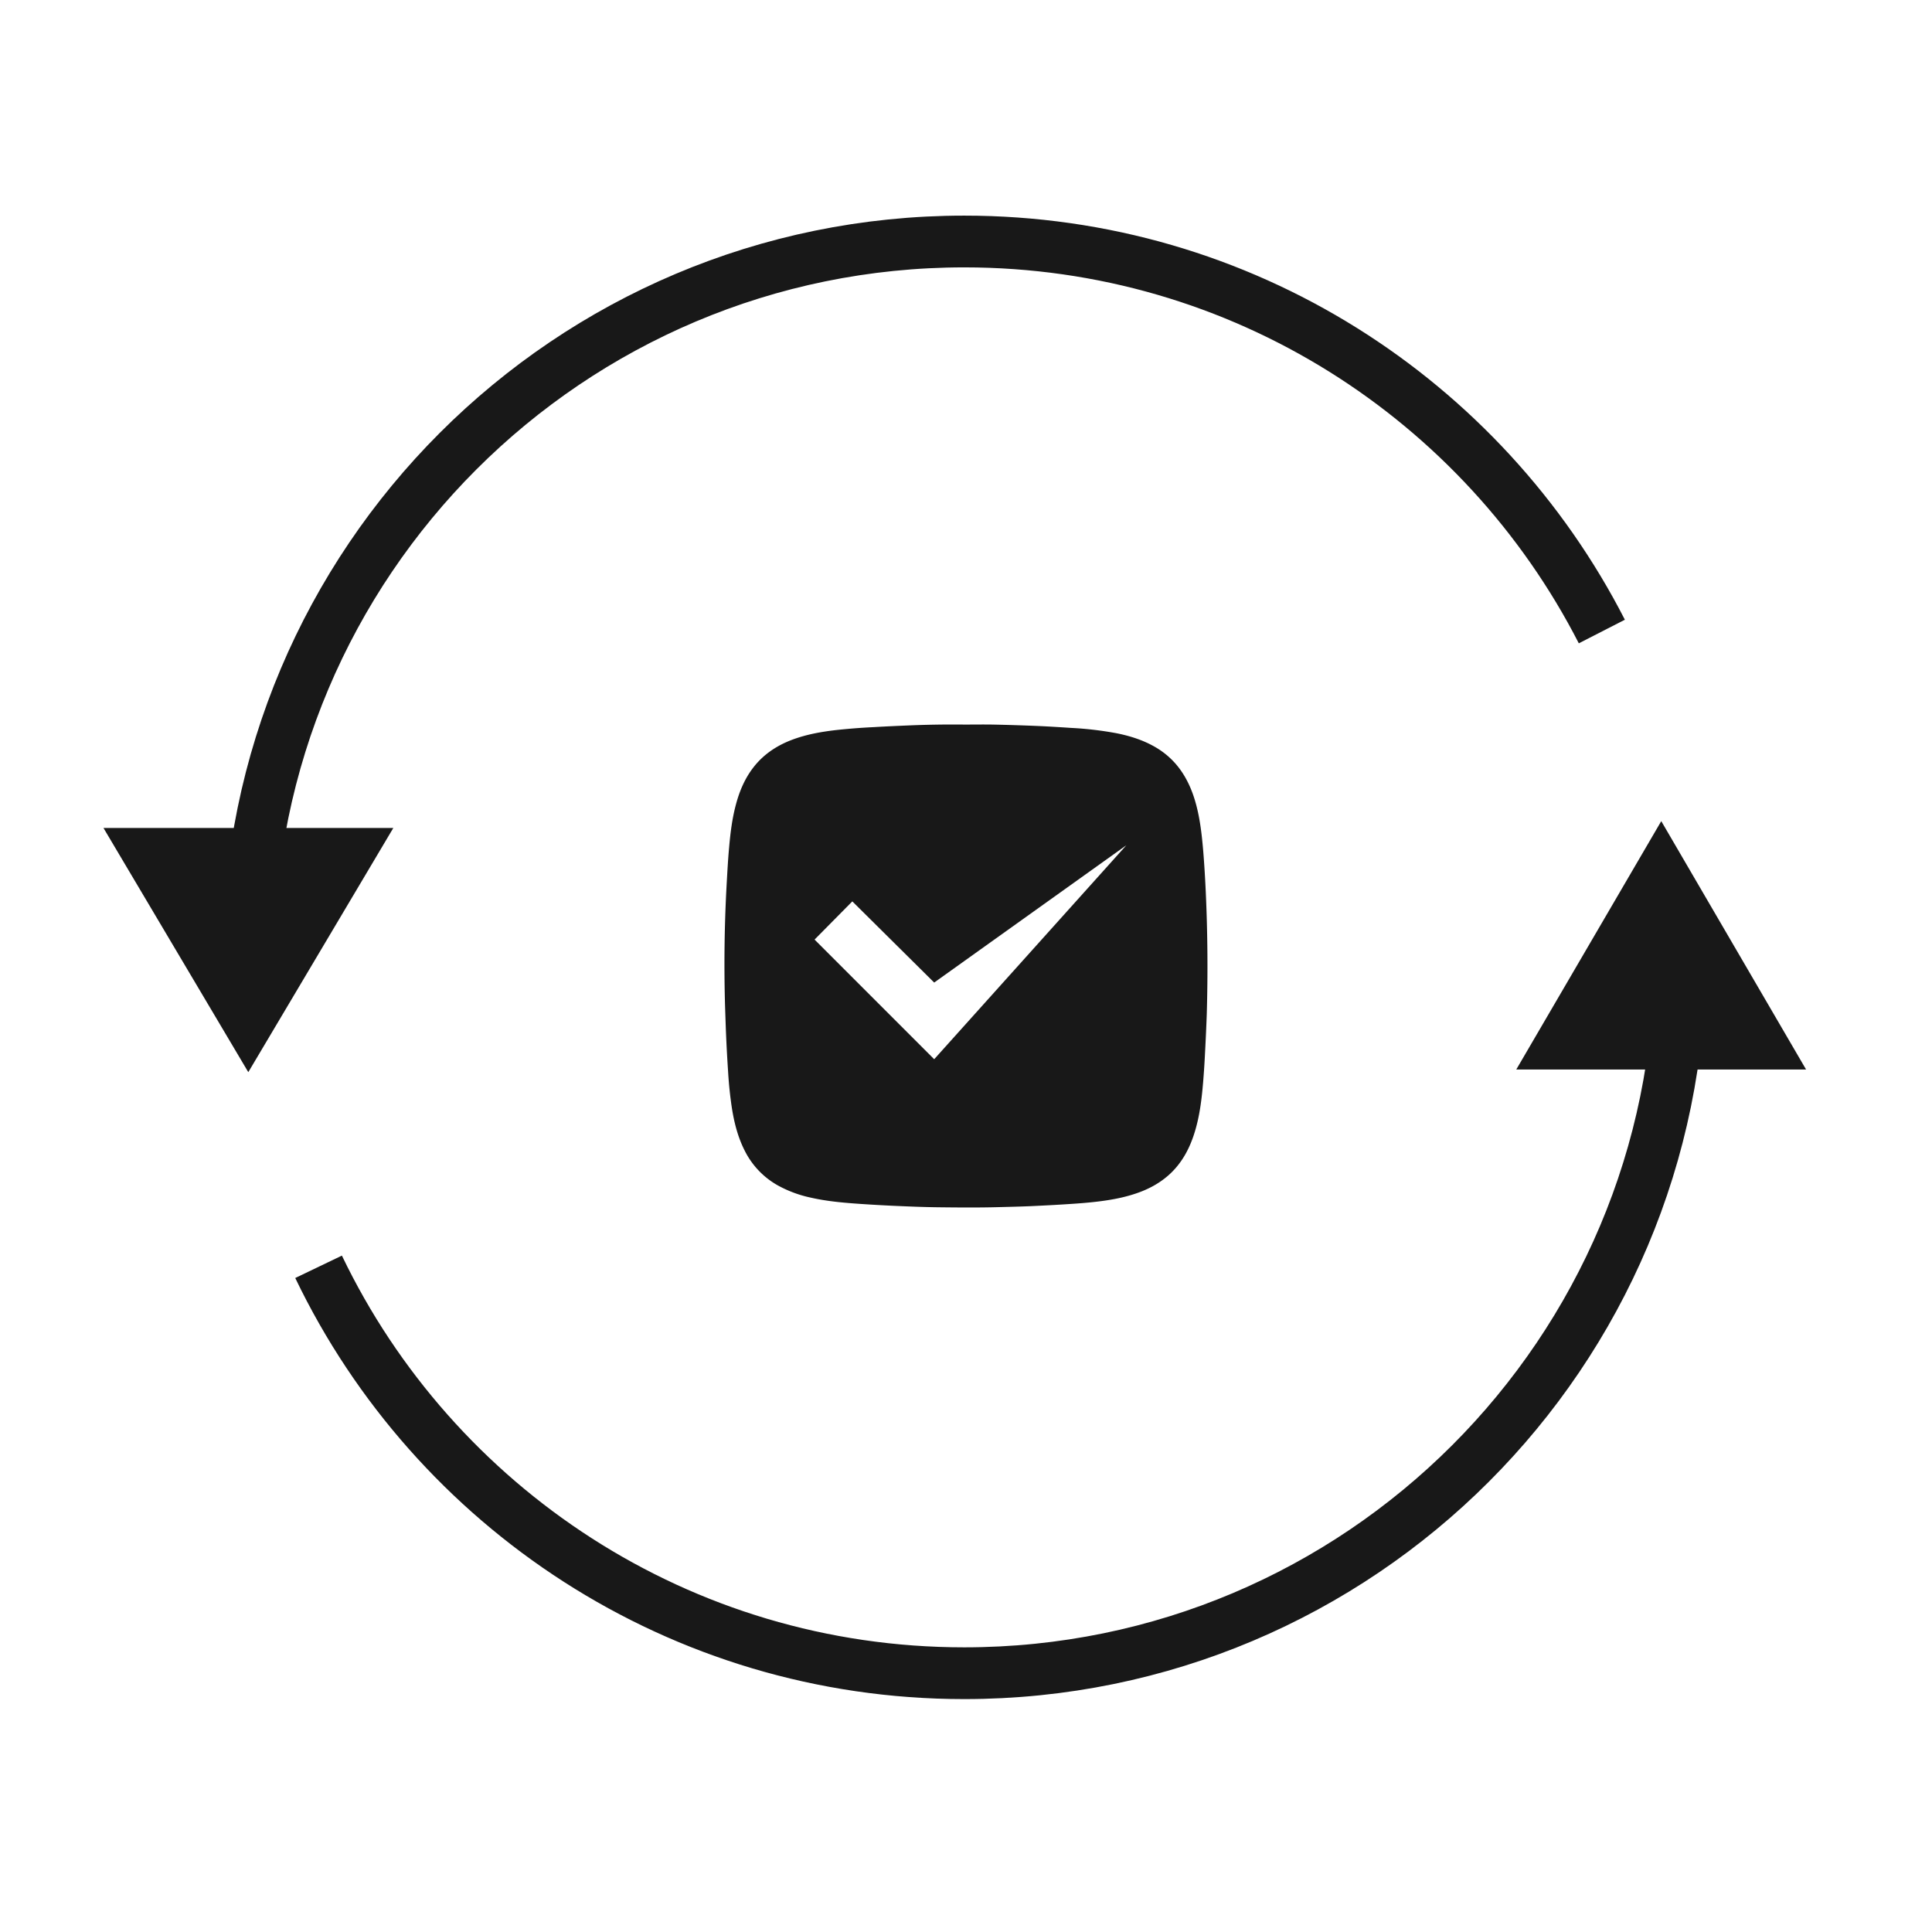
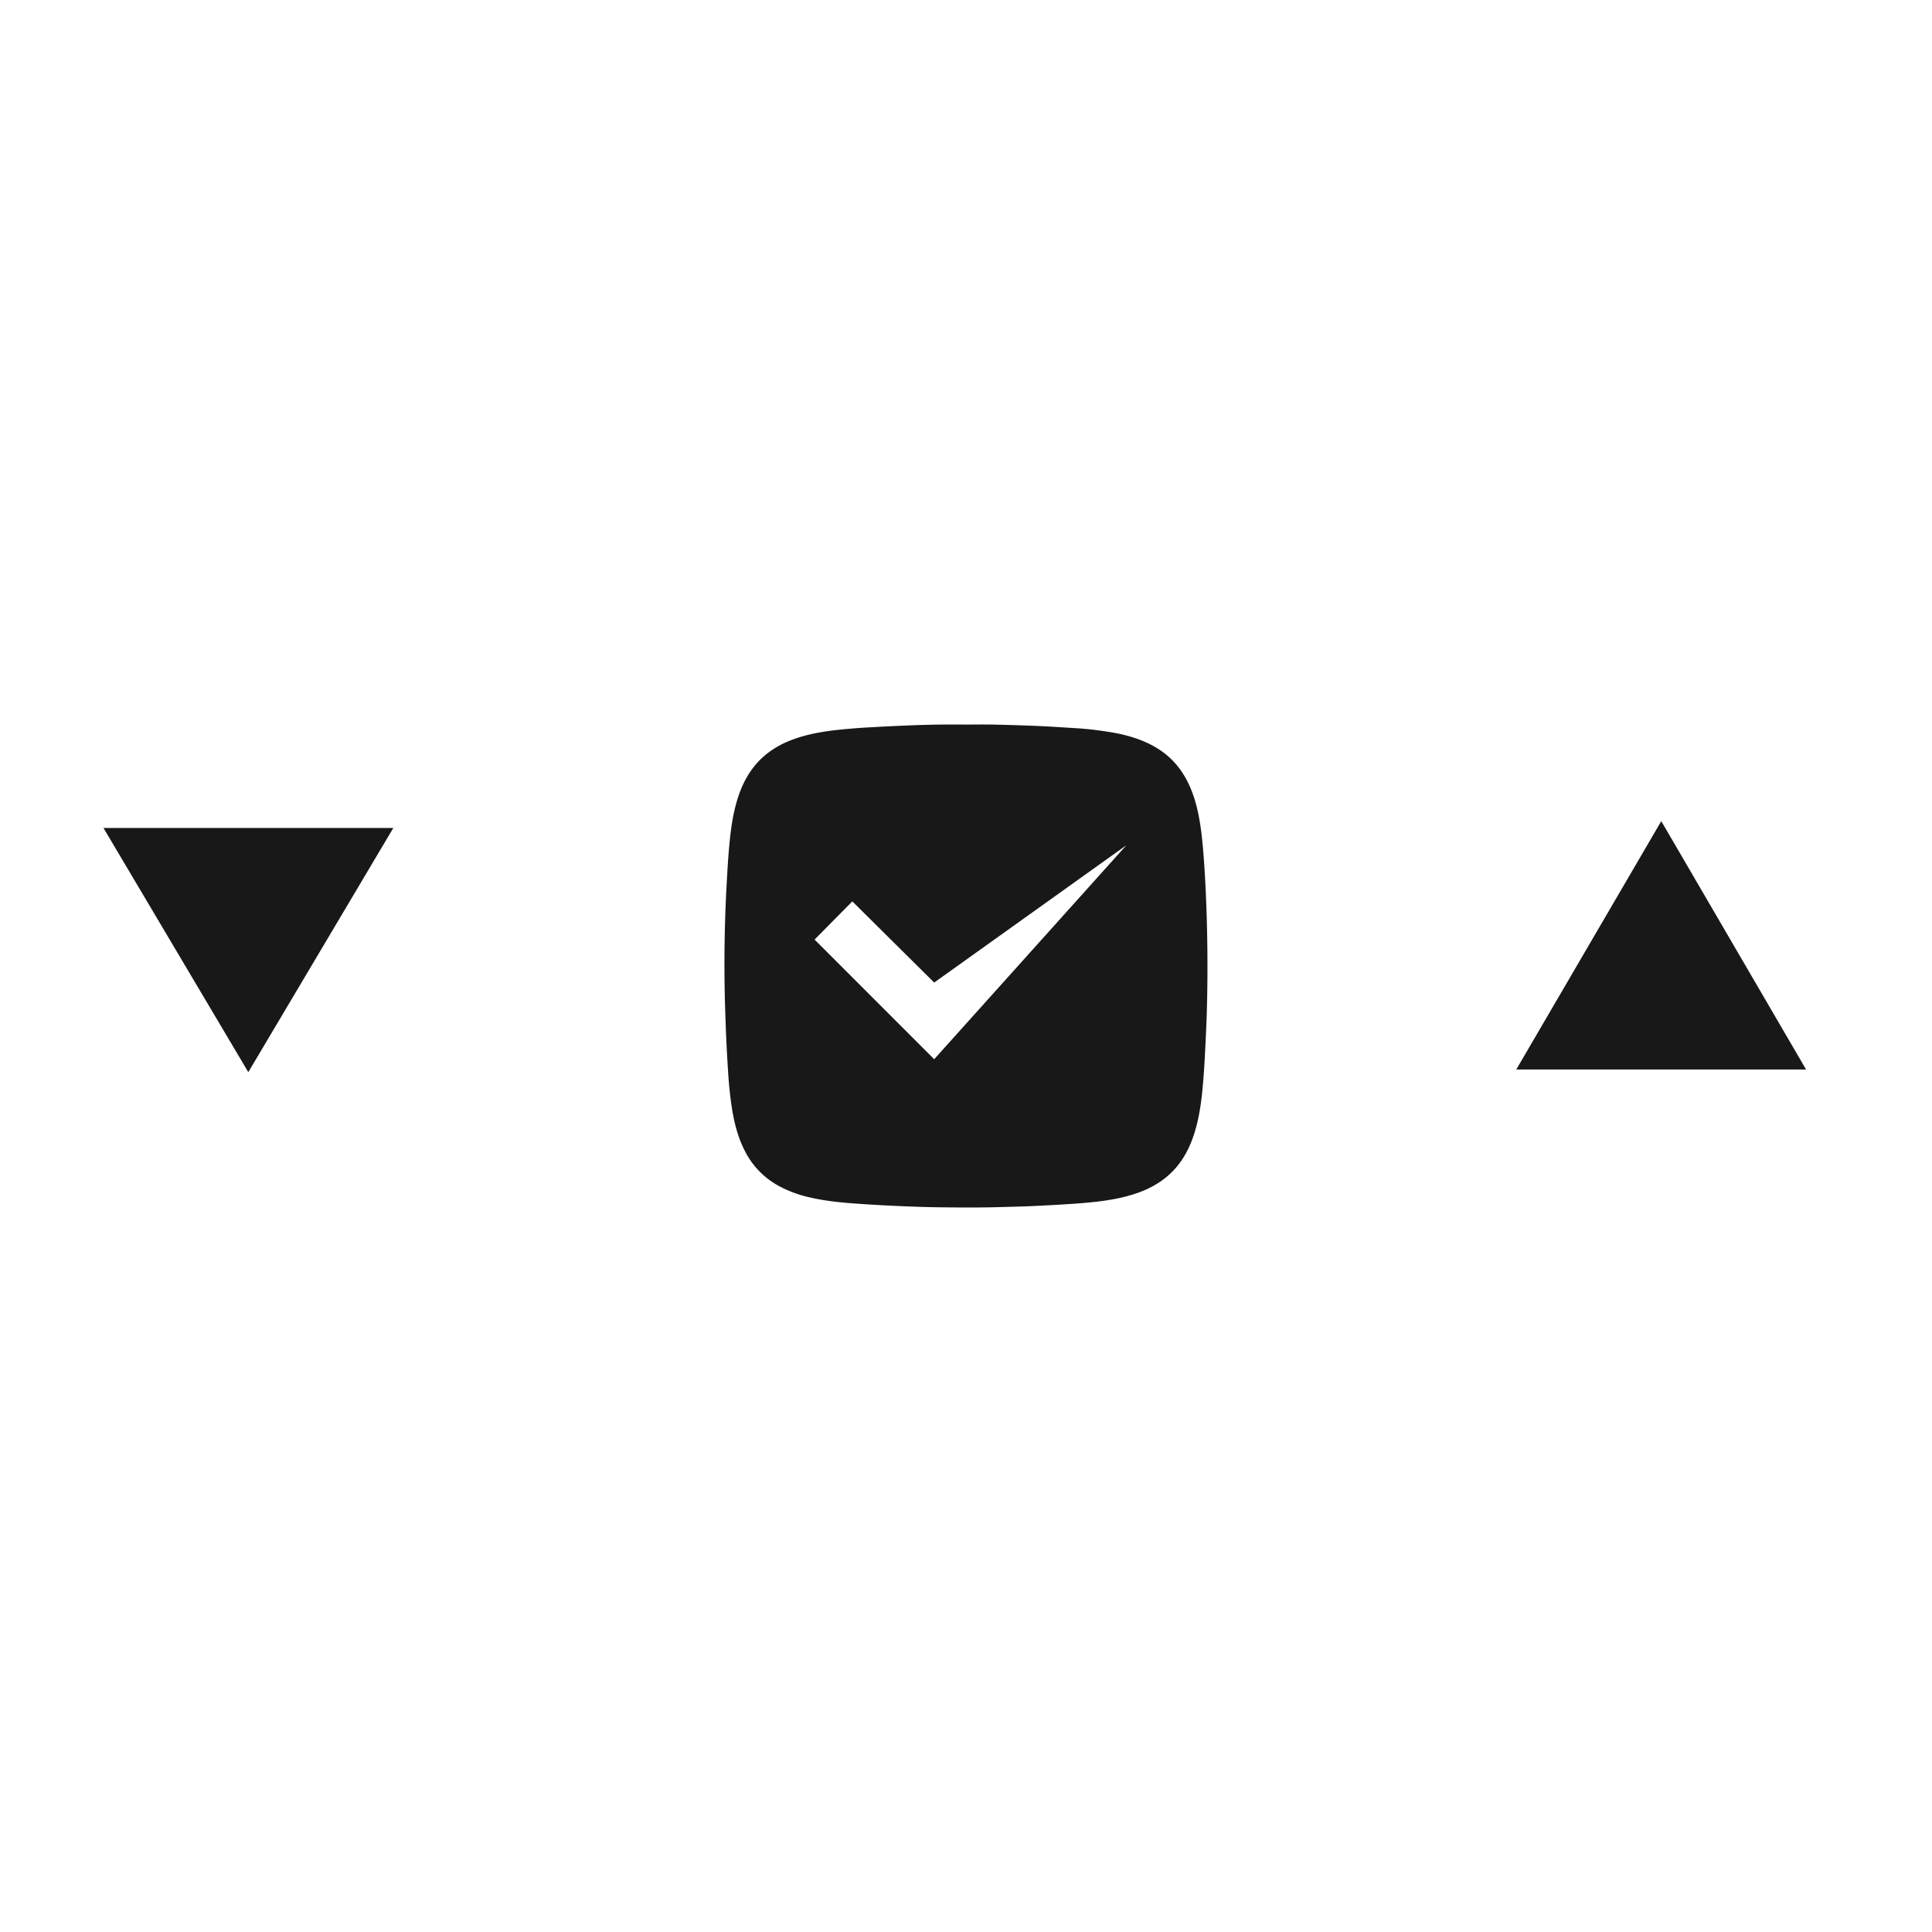
<svg xmlns="http://www.w3.org/2000/svg" width="56" height="56" fill="none">
-   <path d="M48.699 27.75c0 11.46-9.29 20.749-20.75 20.749-8.246 0-15.37-4.811-18.715-11.78M7.2 27.75C7.2 16.29 16.49 7 27.95 7c8.058 0 15.043 4.593 18.48 11.305" stroke="#181818" stroke-width="1.5" />
  <path fill-rule="evenodd" clip-rule="evenodd" d="M28.82 21.003c.411.009.823.022 1.235.039.331.014.663.035.994.057a9.94 9.94 0 0 1 1.318.155c.378.076.744.19 1.083.38.358.2.646.475.861.825.228.37.354.778.437 1.201.065.337.1.676.129 1.017.032.401.056.803.074 1.204a47.714 47.714 0 0 1 .028 3.503c-.013.374-.03.748-.05 1.122-.014.288-.032.576-.056.863-.04.477-.096.953-.234 1.414-.144.484-.37.92-.75 1.265-.244.22-.524.381-.83.498-.362.138-.739.216-1.123.267-.371.05-.744.075-1.118.098-.314.02-.627.035-.941.05-.306.013-.612.02-.918.028-.599.017-1.198.011-1.798.004-.39-.005-.78-.021-1.171-.038a43.717 43.717 0 0 1-1.024-.057c-.49-.033-.98-.074-1.461-.183a3.484 3.484 0 0 1-.959-.355 2.364 2.364 0 0 1-.96-1.007c-.197-.388-.303-.803-.371-1.23a11.556 11.556 0 0 1-.11-1.048c-.023-.35-.043-.702-.058-1.053-.012-.278-.02-.557-.03-.835a42.225 42.225 0 0 1 .044-3.532c.021-.369.04-.738.074-1.106.037-.416.088-.83.197-1.233.105-.394.263-.764.517-1.087.301-.382.694-.635 1.147-.8.39-.142.794-.215 1.204-.264a17.9 17.9 0 0 1 1.11-.088c.342-.02.685-.036 1.028-.05a30.576 30.576 0 0 1 1.617-.025c.288 0 .577-.005.865.001ZM11.4 24l-4.203 7.077L3 24h8.4Zm36.752-.2L52.35 31h-8.4l4.203-7.2Zm-15.504.7-5.57 3.98-2.373-2.353-1.094 1.107 3.467 3.468 5.57-6.202Z" fill="#181818" />
</svg>